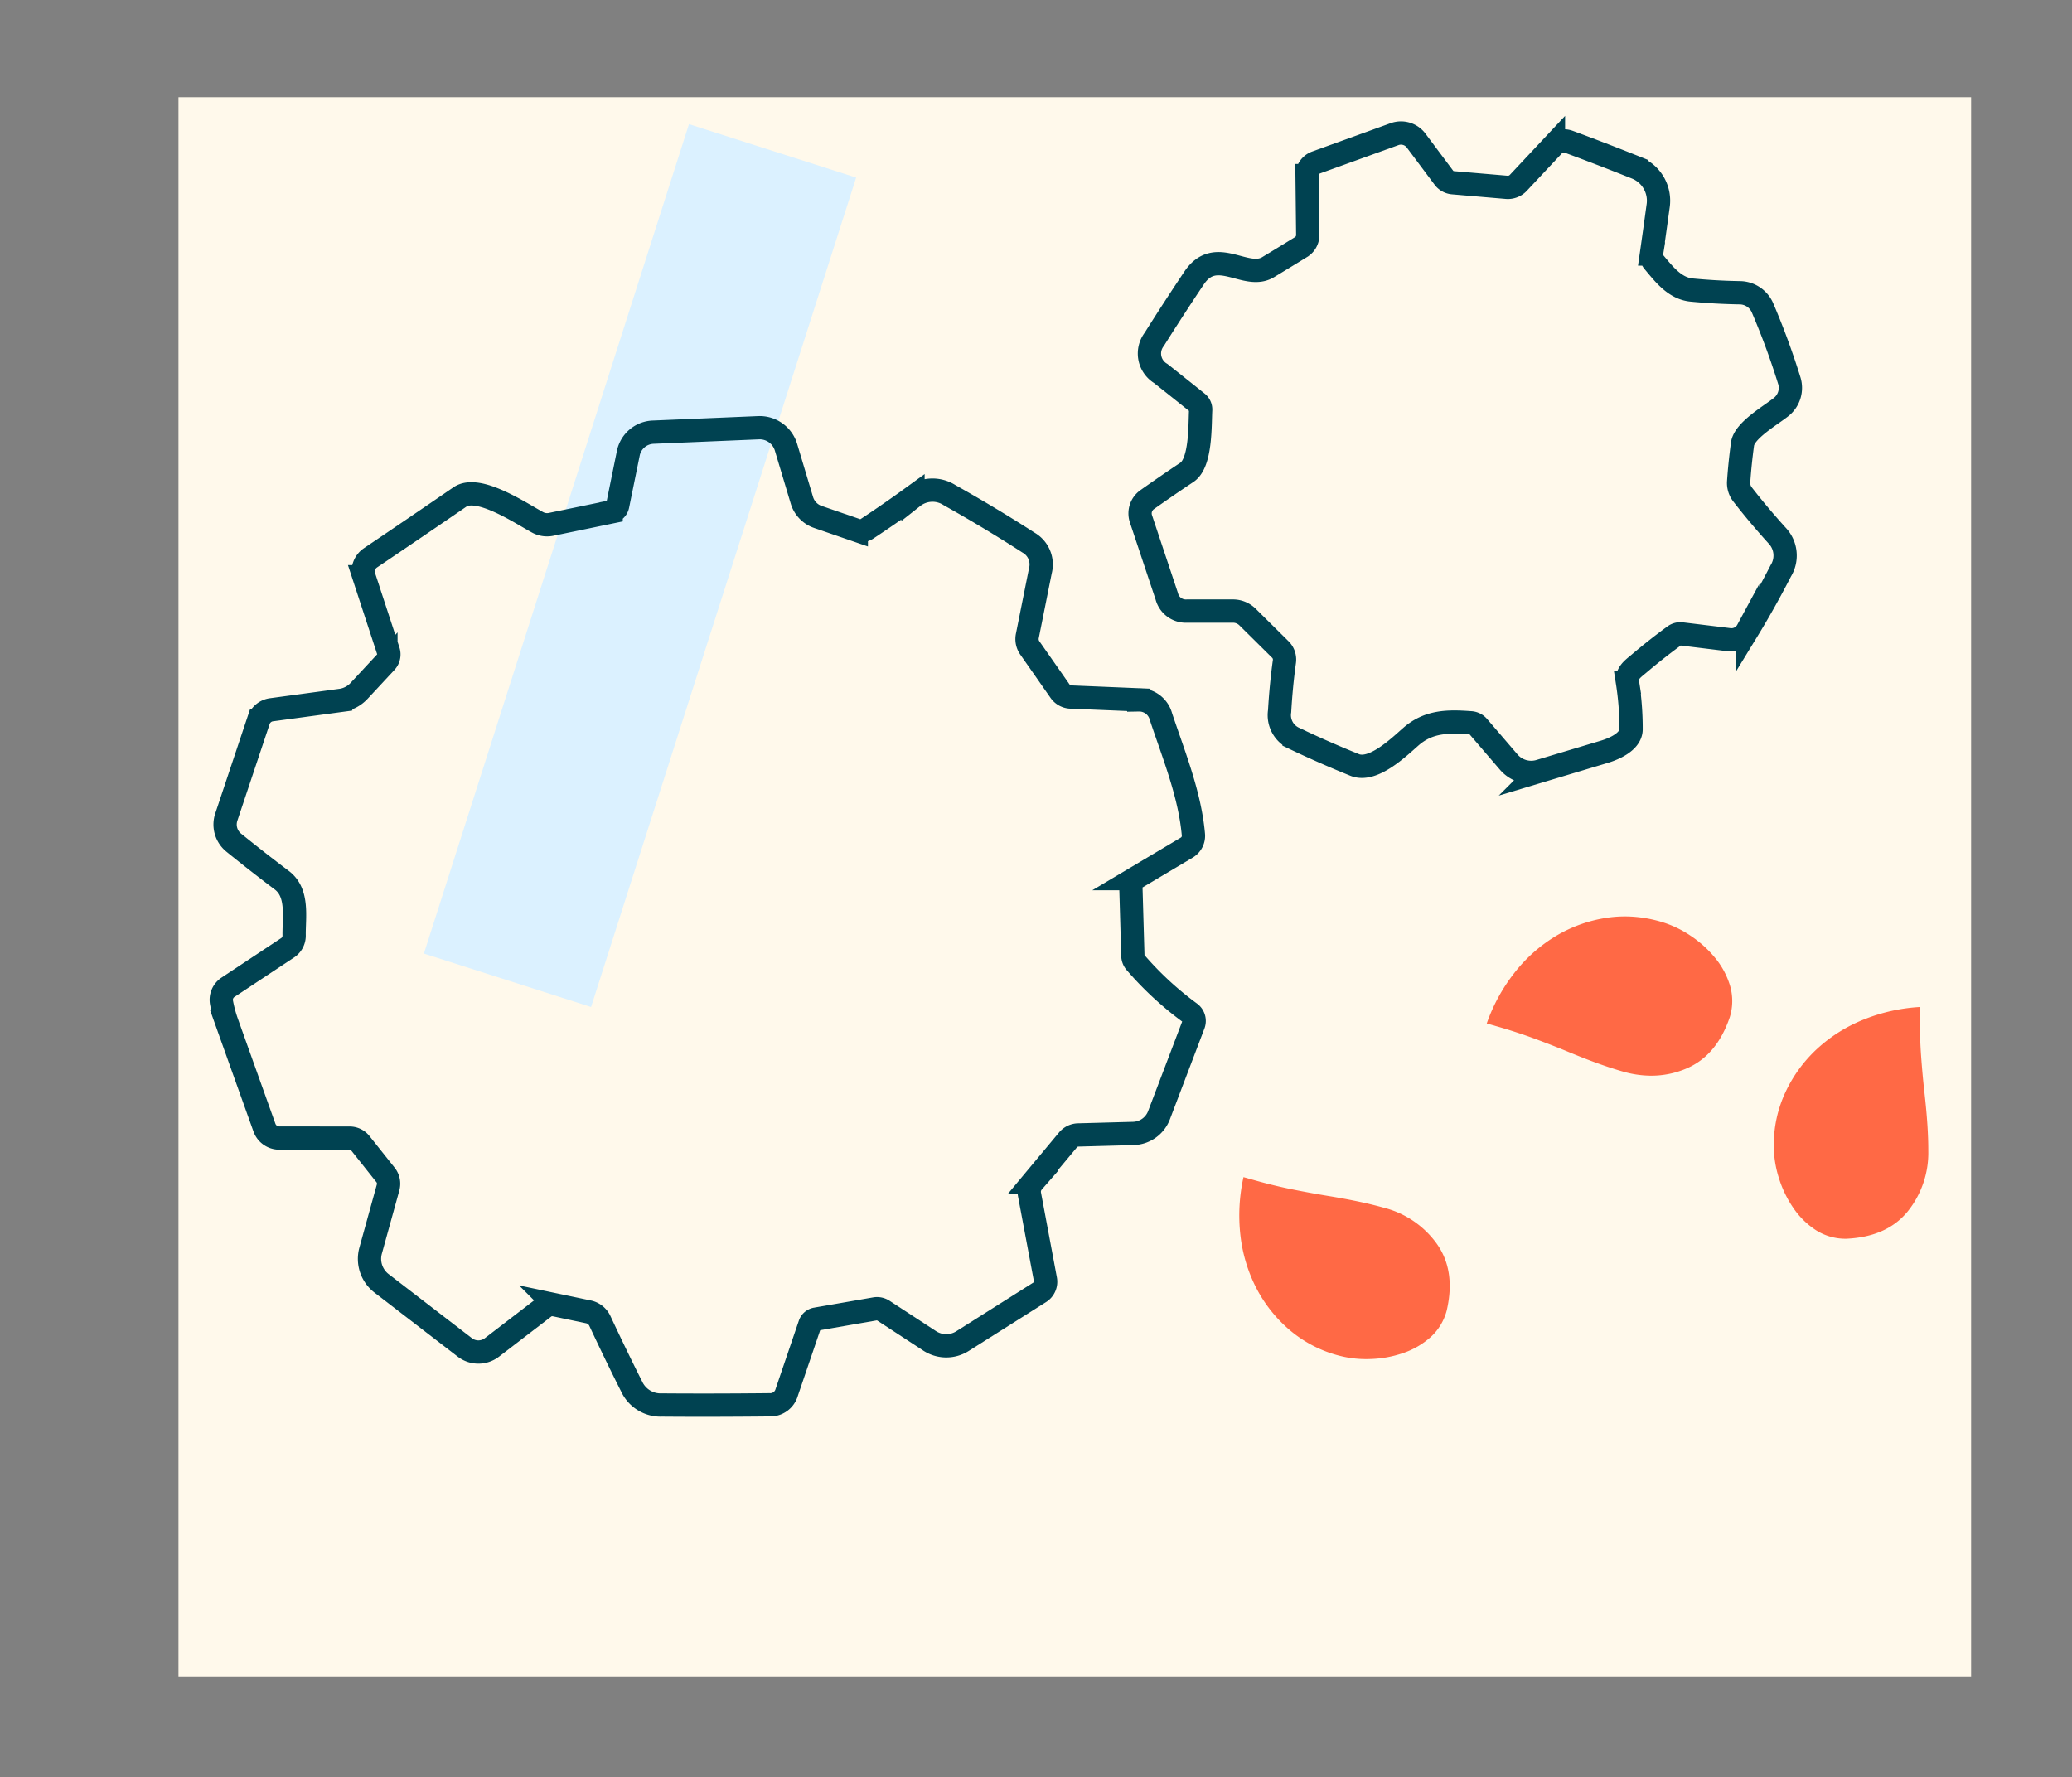
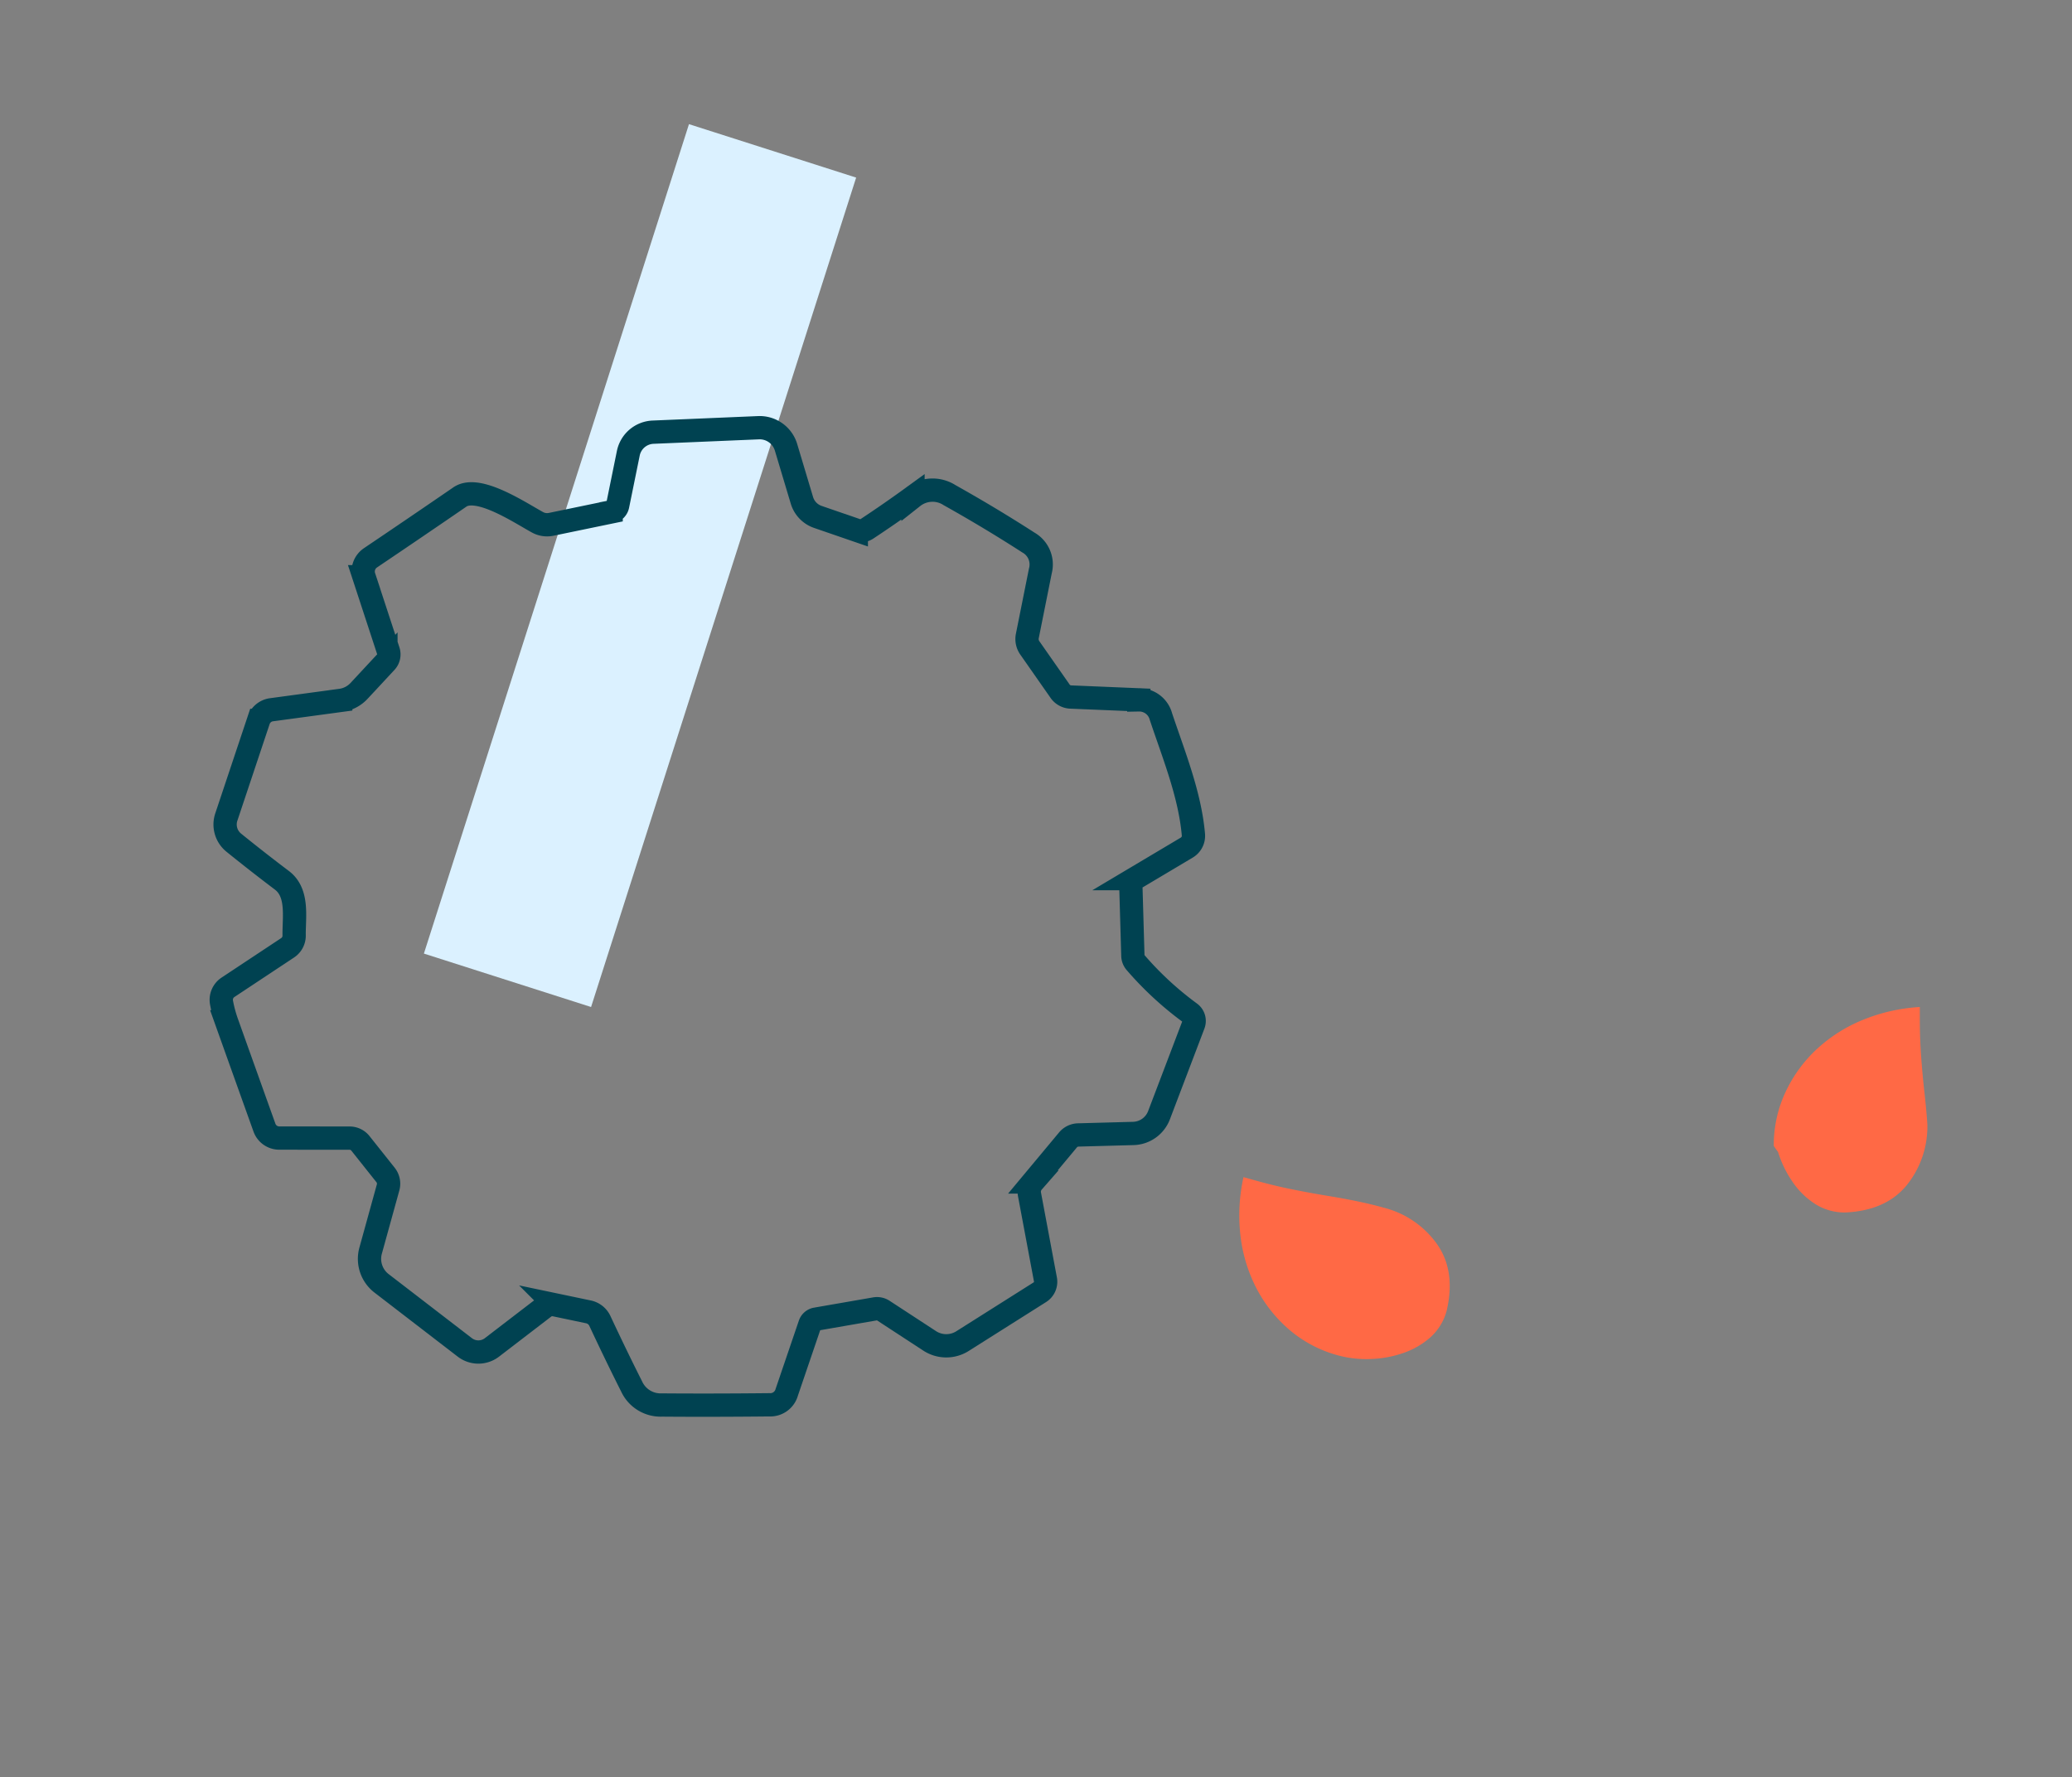
<svg xmlns="http://www.w3.org/2000/svg" width="267" height="229" viewBox="0 0 267 229">
  <rect x="0" y="0" width="267" height="229" fill="#808080" stroke="none" />
  <g id="Groupe_13349" data-name="Groupe 13349" transform="translate(-813 -3312)">
-     <rect id="Rectangle_4937" data-name="Rectangle 4937" width="231" height="203.502" transform="translate(836 3324.529)" fill="#fff9eb" />
    <g id="Groupe_13318" data-name="Groupe 13318">
      <rect id="Rectangle_5405" data-name="Rectangle 5405" width="112.203" height="22.616" transform="translate(867.624 3434.876) rotate(-72.276)" fill="#dbf1ff" />
-       <path id="Tracé_410" data-name="Tracé 410" d="M377.553,742.923q-2.377-1.907-4.72-3.762a3,3,0,0,1-.836-4.406q2.473-3.936,5.129-7.9c2.821-4.2,6.653.339,9.535-1.393q2.047-1.237,4.258-2.6a1.8,1.8,0,0,0,.853-1.559l-.087-7.645a1.767,1.767,0,0,1,1.167-1.689l10.1-3.648a2.442,2.442,0,0,1,2.786.827l3.579,4.789a1.621,1.621,0,0,0,1.167.644l6.914.592a1.838,1.838,0,0,0,1.507-.575l4.528-4.833a1.834,1.834,0,0,1,1.977-.462q3.98,1.463,8.734,3.361a4.582,4.582,0,0,1,2.769,4.981q-.4,2.943-.853,6.121a1.242,1.242,0,0,0,.287,1.01c1.289,1.524,2.691,3.422,4.894,3.631q3.126.3,6.209.348a3.225,3.225,0,0,1,2.926,1.951,96.253,96.253,0,0,1,3.448,9.369,3.148,3.148,0,0,1-1.045,3.4c-1.35,1.08-4.737,3.013-4.981,4.763q-.34,2.5-.5,4.868a2.392,2.392,0,0,0,.488,1.62q2.038,2.629,4.441,5.286a3.742,3.742,0,0,1,.505,4.571q-2.09,4.066-4.284,7.654a2.372,2.372,0,0,1-2.49,1.211l-6.017-.732a1.29,1.29,0,0,0-.906.226q-2.282,1.655-4.641,3.657c-.758.636-1.6,1.21-1.419,2.369a38.477,38.477,0,0,1,.461,6.043c-.009,1.576-2.168,2.508-3.44,2.891q-4.136,1.237-8.342,2.5a3.814,3.814,0,0,1-3.979-1.167l-3.91-4.554a1.389,1.389,0,0,0-1.01-.514c-2.874-.209-5.39-.226-7.689,1.785-1.628,1.428-4.894,4.6-7.245,3.649q-4.014-1.62-7.819-3.44a3.28,3.28,0,0,1-1.855-3.483q.192-3.327.618-6.4a1.815,1.815,0,0,0-.522-1.55l-4.223-4.18a2.672,2.672,0,0,0-1.881-.775h-5.9a2.537,2.537,0,0,1-2.63-1.9l-3.335-10.005a2.173,2.173,0,0,1,.81-2.456q2.612-1.846,5.12-3.518c1.82-1.219,1.663-6,1.768-8.029A1.13,1.13,0,0,0,377.553,742.923Z" transform="translate(589.746 2620.967)" fill="none" stroke="#004251" stroke-miterlimit="10" stroke-width="3" />
      <path id="Tracé_411" data-name="Tracé 411" d="M317.724,861.563l-2.978,8.743a2.2,2.2,0,0,1-2.247,1.62q-7.48.078-13.837.026a4.112,4.112,0,0,1-3.91-2.395q-1.959-3.883-4.093-8.446a2.1,2.1,0,0,0-1.463-1.158l-4.319-.906a1.716,1.716,0,0,0-1.385.313l-6.74,5.172a2.869,2.869,0,0,1-3.492,0l-10.728-8.255a3.979,3.979,0,0,1-1.411-4.214l2.255-8.159a1.812,1.812,0,0,0-.331-1.594l-3.248-4.084a1.764,1.764,0,0,0-1.358-.662l-9.091-.009a2.025,2.025,0,0,1-1.907-1.341q-2.4-6.7-4.876-13.636a16.985,16.985,0,0,1-.662-2.5,1.933,1.933,0,0,1,.827-1.942l7.7-5.1a1.874,1.874,0,0,0,.836-1.585c-.035-2.36.575-5.495-1.594-7.123q-3.092-2.334-6.182-4.833a3.014,3.014,0,0,1-.966-3.3l4.162-12.461a2.033,2.033,0,0,1,1.646-1.367l8.934-1.21a3.933,3.933,0,0,0,2.36-1.219l3.466-3.727a1.432,1.432,0,0,0,.313-1.419l-3.135-9.57a2.133,2.133,0,0,1,.836-2.438q5.8-3.909,11.52-7.837c2.342-1.611,7.75,2.038,10.005,3.265a2.558,2.558,0,0,0,1.75.261l7.733-1.6a1.071,1.071,0,0,0,.845-.845l1.367-6.714a3.4,3.4,0,0,1,3.187-2.717l13.593-.575a3.543,3.543,0,0,1,3.544,2.525l2.046,6.827a3.244,3.244,0,0,0,2.055,2.142l4.955,1.707a1.565,1.565,0,0,0,1.376-.174q2.995-1.976,5.93-4.11a4.055,4.055,0,0,1,4.7-.235q5.286,2.961,10.171,6.113a3.245,3.245,0,0,1,1.541,3.657l-1.672,8.351a1.992,1.992,0,0,0,.331,1.594l3.884,5.556a1.74,1.74,0,0,0,1.358.749l8.786.366a2.892,2.892,0,0,1,2.847,2.142c1.654,4.964,3.736,10.04,4.188,15.23a1.758,1.758,0,0,1-.853,1.663l-6.722,4a1.014,1.014,0,0,0-.488.9l.261,9.013a1.393,1.393,0,0,0,.357.914,42.205,42.205,0,0,0,7.018,6.479,1.28,1.28,0,0,1,.444,1.48l-4.45,11.7a3.648,3.648,0,0,1-3.318,2.351l-7.045.192a1.775,1.775,0,0,0-1.384.662l-4.5,5.4a1.914,1.914,0,0,0-.435,1.637l2.046,10.919a1.593,1.593,0,0,1-.714,1.646l-9.97,6.3a3.915,3.915,0,0,1-4.241-.035l-5.947-3.884a1.475,1.475,0,0,0-1.123-.227l-7.576,1.315A1.014,1.014,0,0,0,317.724,861.563Z" transform="translate(599.638 2621.092)" fill="none" stroke="#004251" stroke-miterlimit="10" stroke-width="3" />
      <path id="Tracé_415" data-name="Tracé 415" d="M419.033,53.707l1.511.424q2.447.689,4.824,1.165t4.538.83q2.167.355,3.941.728t3.291.8a12.025,12.025,0,0,1,6.848,4.694q2.426,3.454,1.243,8.547a7.036,7.036,0,0,1-2.094,3.447,10.281,10.281,0,0,1-3.525,2.038,14.16,14.16,0,0,1-4.234.766q-.249.011-.5.011a13.762,13.762,0,0,1-3.7-.494,16.034,16.034,0,0,1-6.286-3.337A17.951,17.951,0,0,1,420.64,67.9a19.656,19.656,0,0,1-2-6.738,22.794,22.794,0,0,1,.4-7.455" transform="translate(554.197 3409.972)" fill="#ff6945" />
-       <path id="Tracé_416" data-name="Tracé 416" d="M445.325,44.195a16.624,16.624,0,0,1,4.616.675,13.8,13.8,0,0,1,3.821,1.794,14.348,14.348,0,0,1,3.2,2.882,10.264,10.264,0,0,1,1.921,3.588,7.045,7.045,0,0,1-.032,4.037q-1.679,4.943-5.555,6.608a11.509,11.509,0,0,1-4.559.943A13.366,13.366,0,0,1,445,64.166q-1.51-.434-3.217-1.052t-3.737-1.462q-2.018-.837-4.294-1.681t-4.715-1.55l-1.508-.434a22.765,22.765,0,0,1,3.588-6.548,19.6,19.6,0,0,1,5.252-4.676,17.932,17.932,0,0,1,6.47-2.366,15.473,15.473,0,0,1,2.49-.2" transform="translate(577.055 3385.891)" fill="#ff6945" />
-       <path id="Tracé_417" data-name="Tracé 417" d="M456.82,47.5v1.572q0,2.537.18,4.955t.427,4.595q.244,2.177.364,3.991c.081,1.211.12,2.338.12,3.387a12.039,12.039,0,0,1-2.67,7.861q-2.675,3.263-7.893,3.5a7.055,7.055,0,0,1-3.885-1.084,10.25,10.25,0,0,1-2.914-2.843,14.25,14.25,0,0,1-1.882-3.871A13.812,13.812,0,0,1,438,65.4a16.042,16.042,0,0,1,1.519-6.954,17.9,17.9,0,0,1,4.069-5.562,19.619,19.619,0,0,1,5.947-3.747A22.862,22.862,0,0,1,456.82,47.5" transform="translate(603.571 3394.26)" fill="#ff6945" />
+       <path id="Tracé_417" data-name="Tracé 417" d="M456.82,47.5v1.572q0,2.537.18,4.955t.427,4.595q.244,2.177.364,3.991a12.039,12.039,0,0,1-2.67,7.861q-2.675,3.263-7.893,3.5a7.055,7.055,0,0,1-3.885-1.084,10.25,10.25,0,0,1-2.914-2.843,14.25,14.25,0,0,1-1.882-3.871A13.812,13.812,0,0,1,438,65.4a16.042,16.042,0,0,1,1.519-6.954,17.9,17.9,0,0,1,4.069-5.562,19.619,19.619,0,0,1,5.947-3.747A22.862,22.862,0,0,1,456.82,47.5" transform="translate(603.571 3394.26)" fill="#ff6945" />
    </g>
-     <rect id="Rectangle_6037" data-name="Rectangle 6037" width="267" height="229" transform="translate(813 3312)" fill="rgba(255,255,255,0)" />
  </g>
</svg>